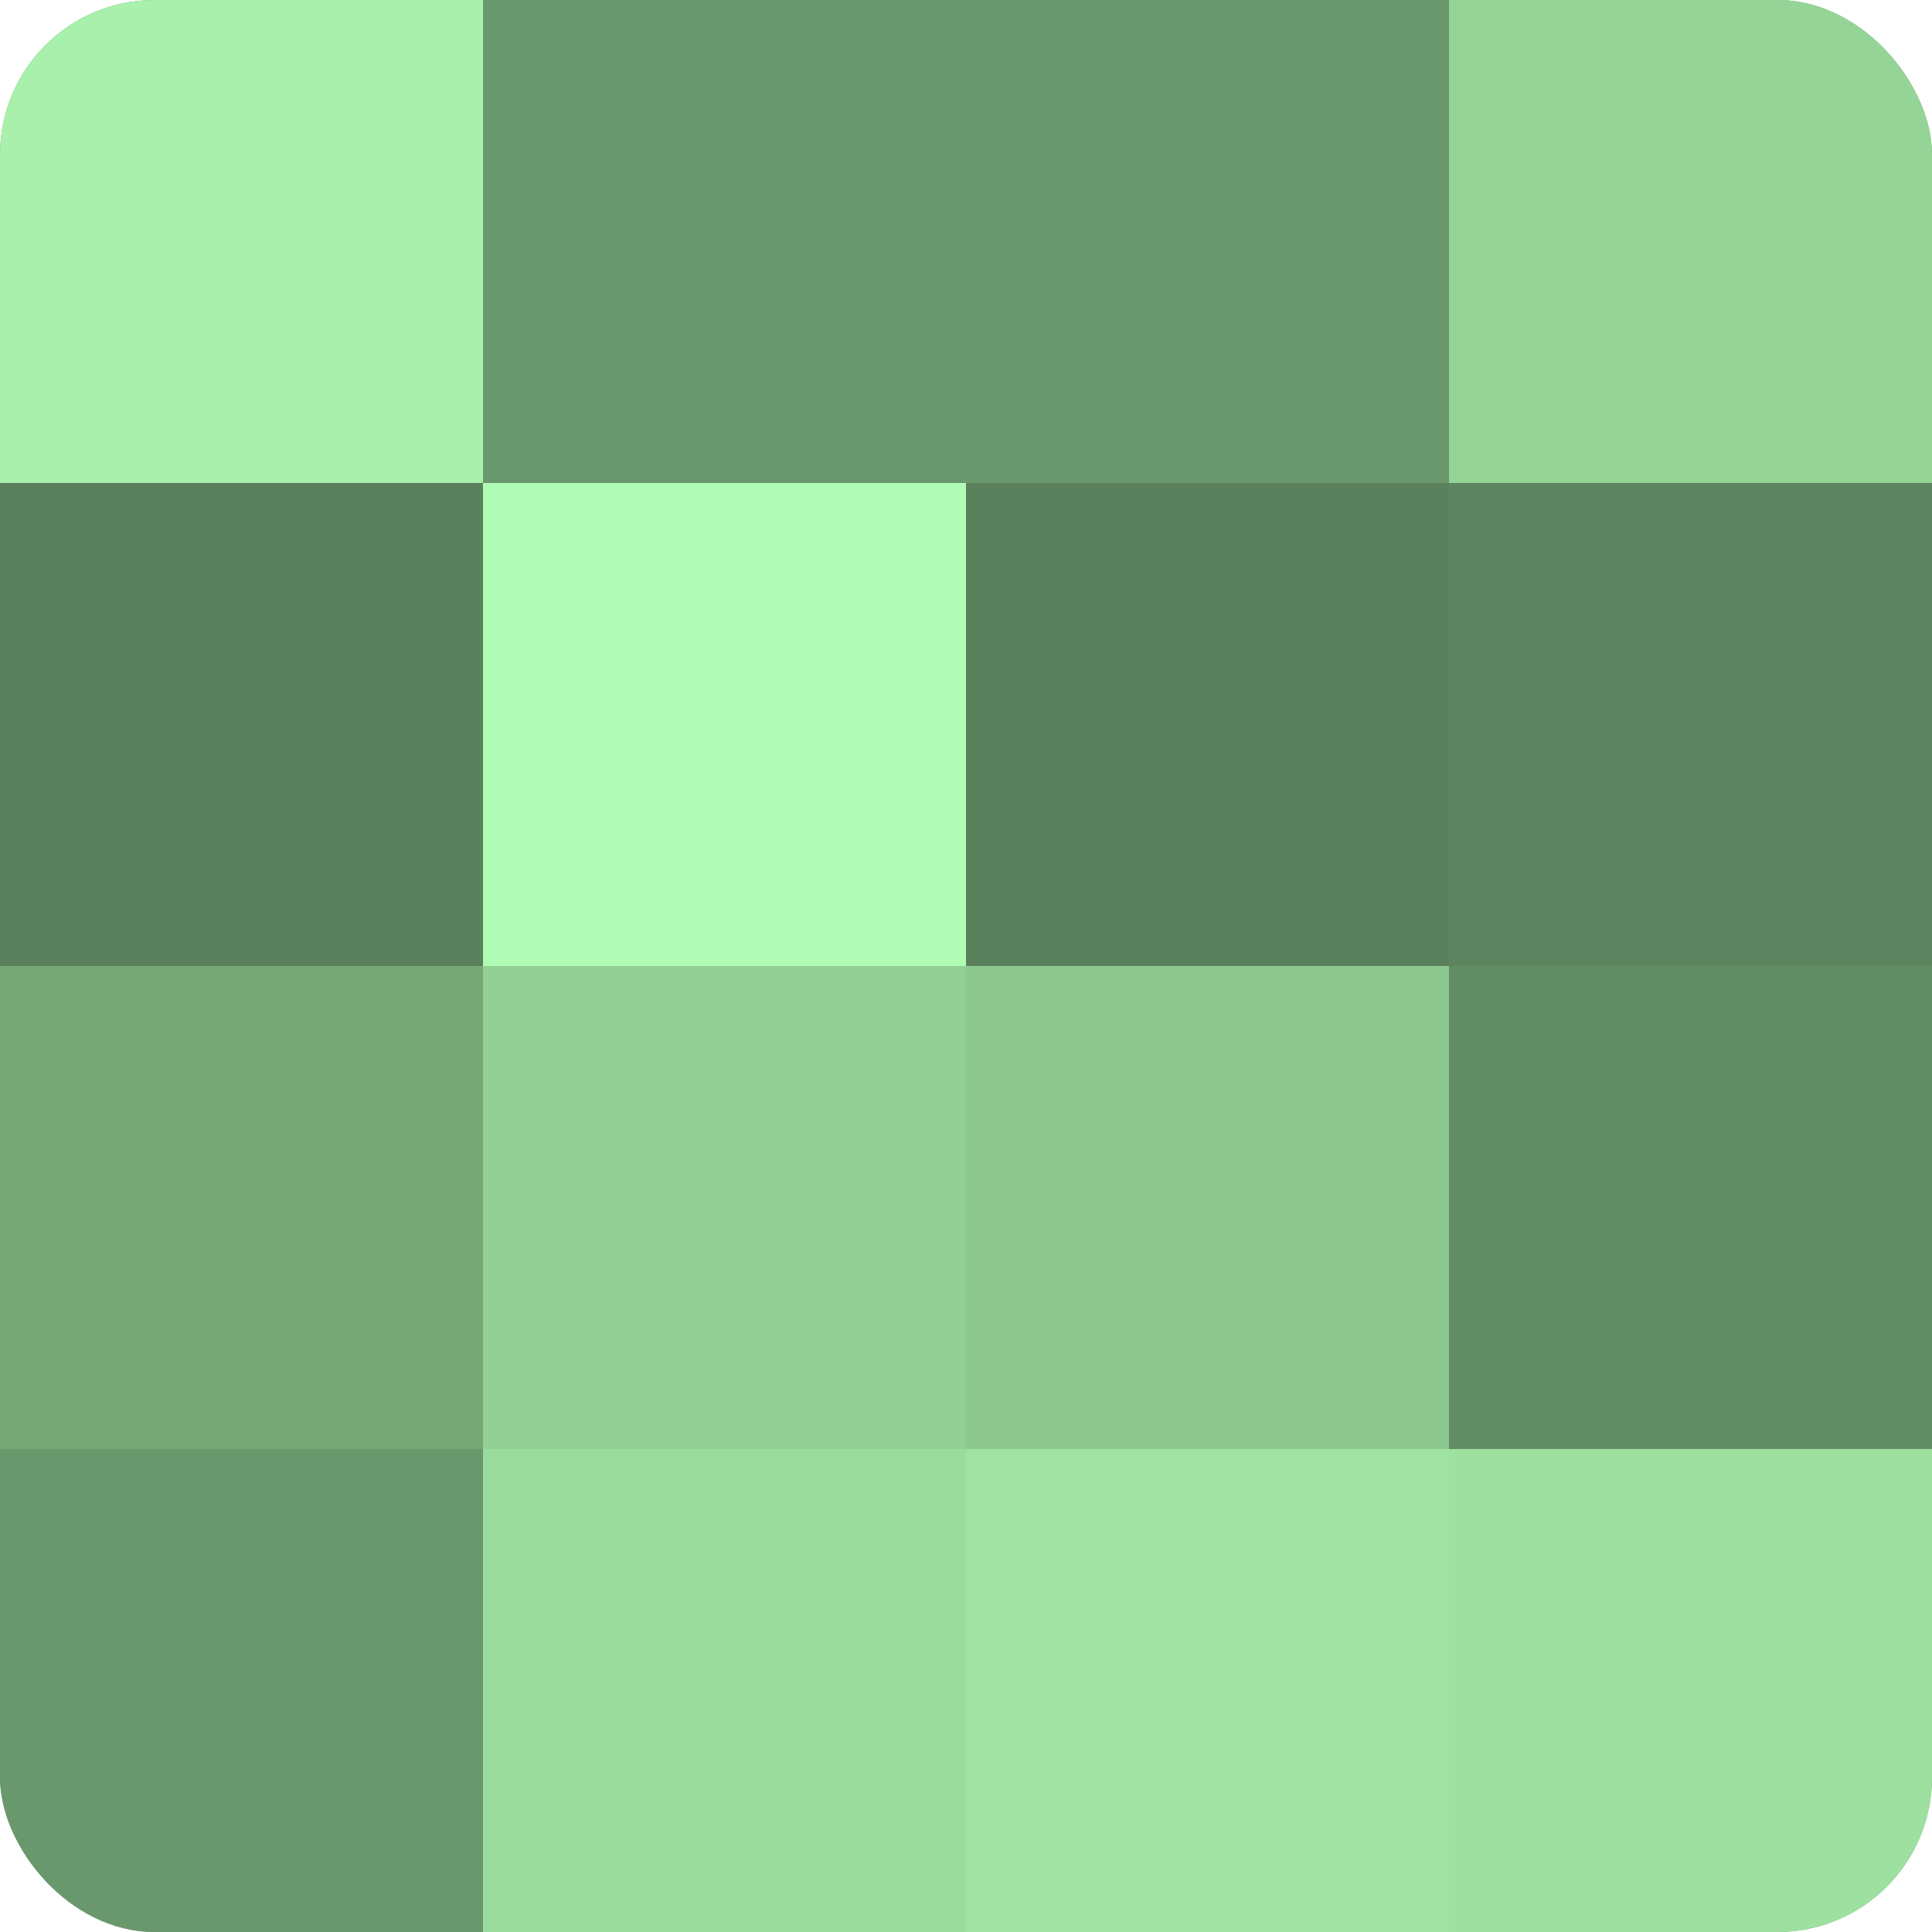
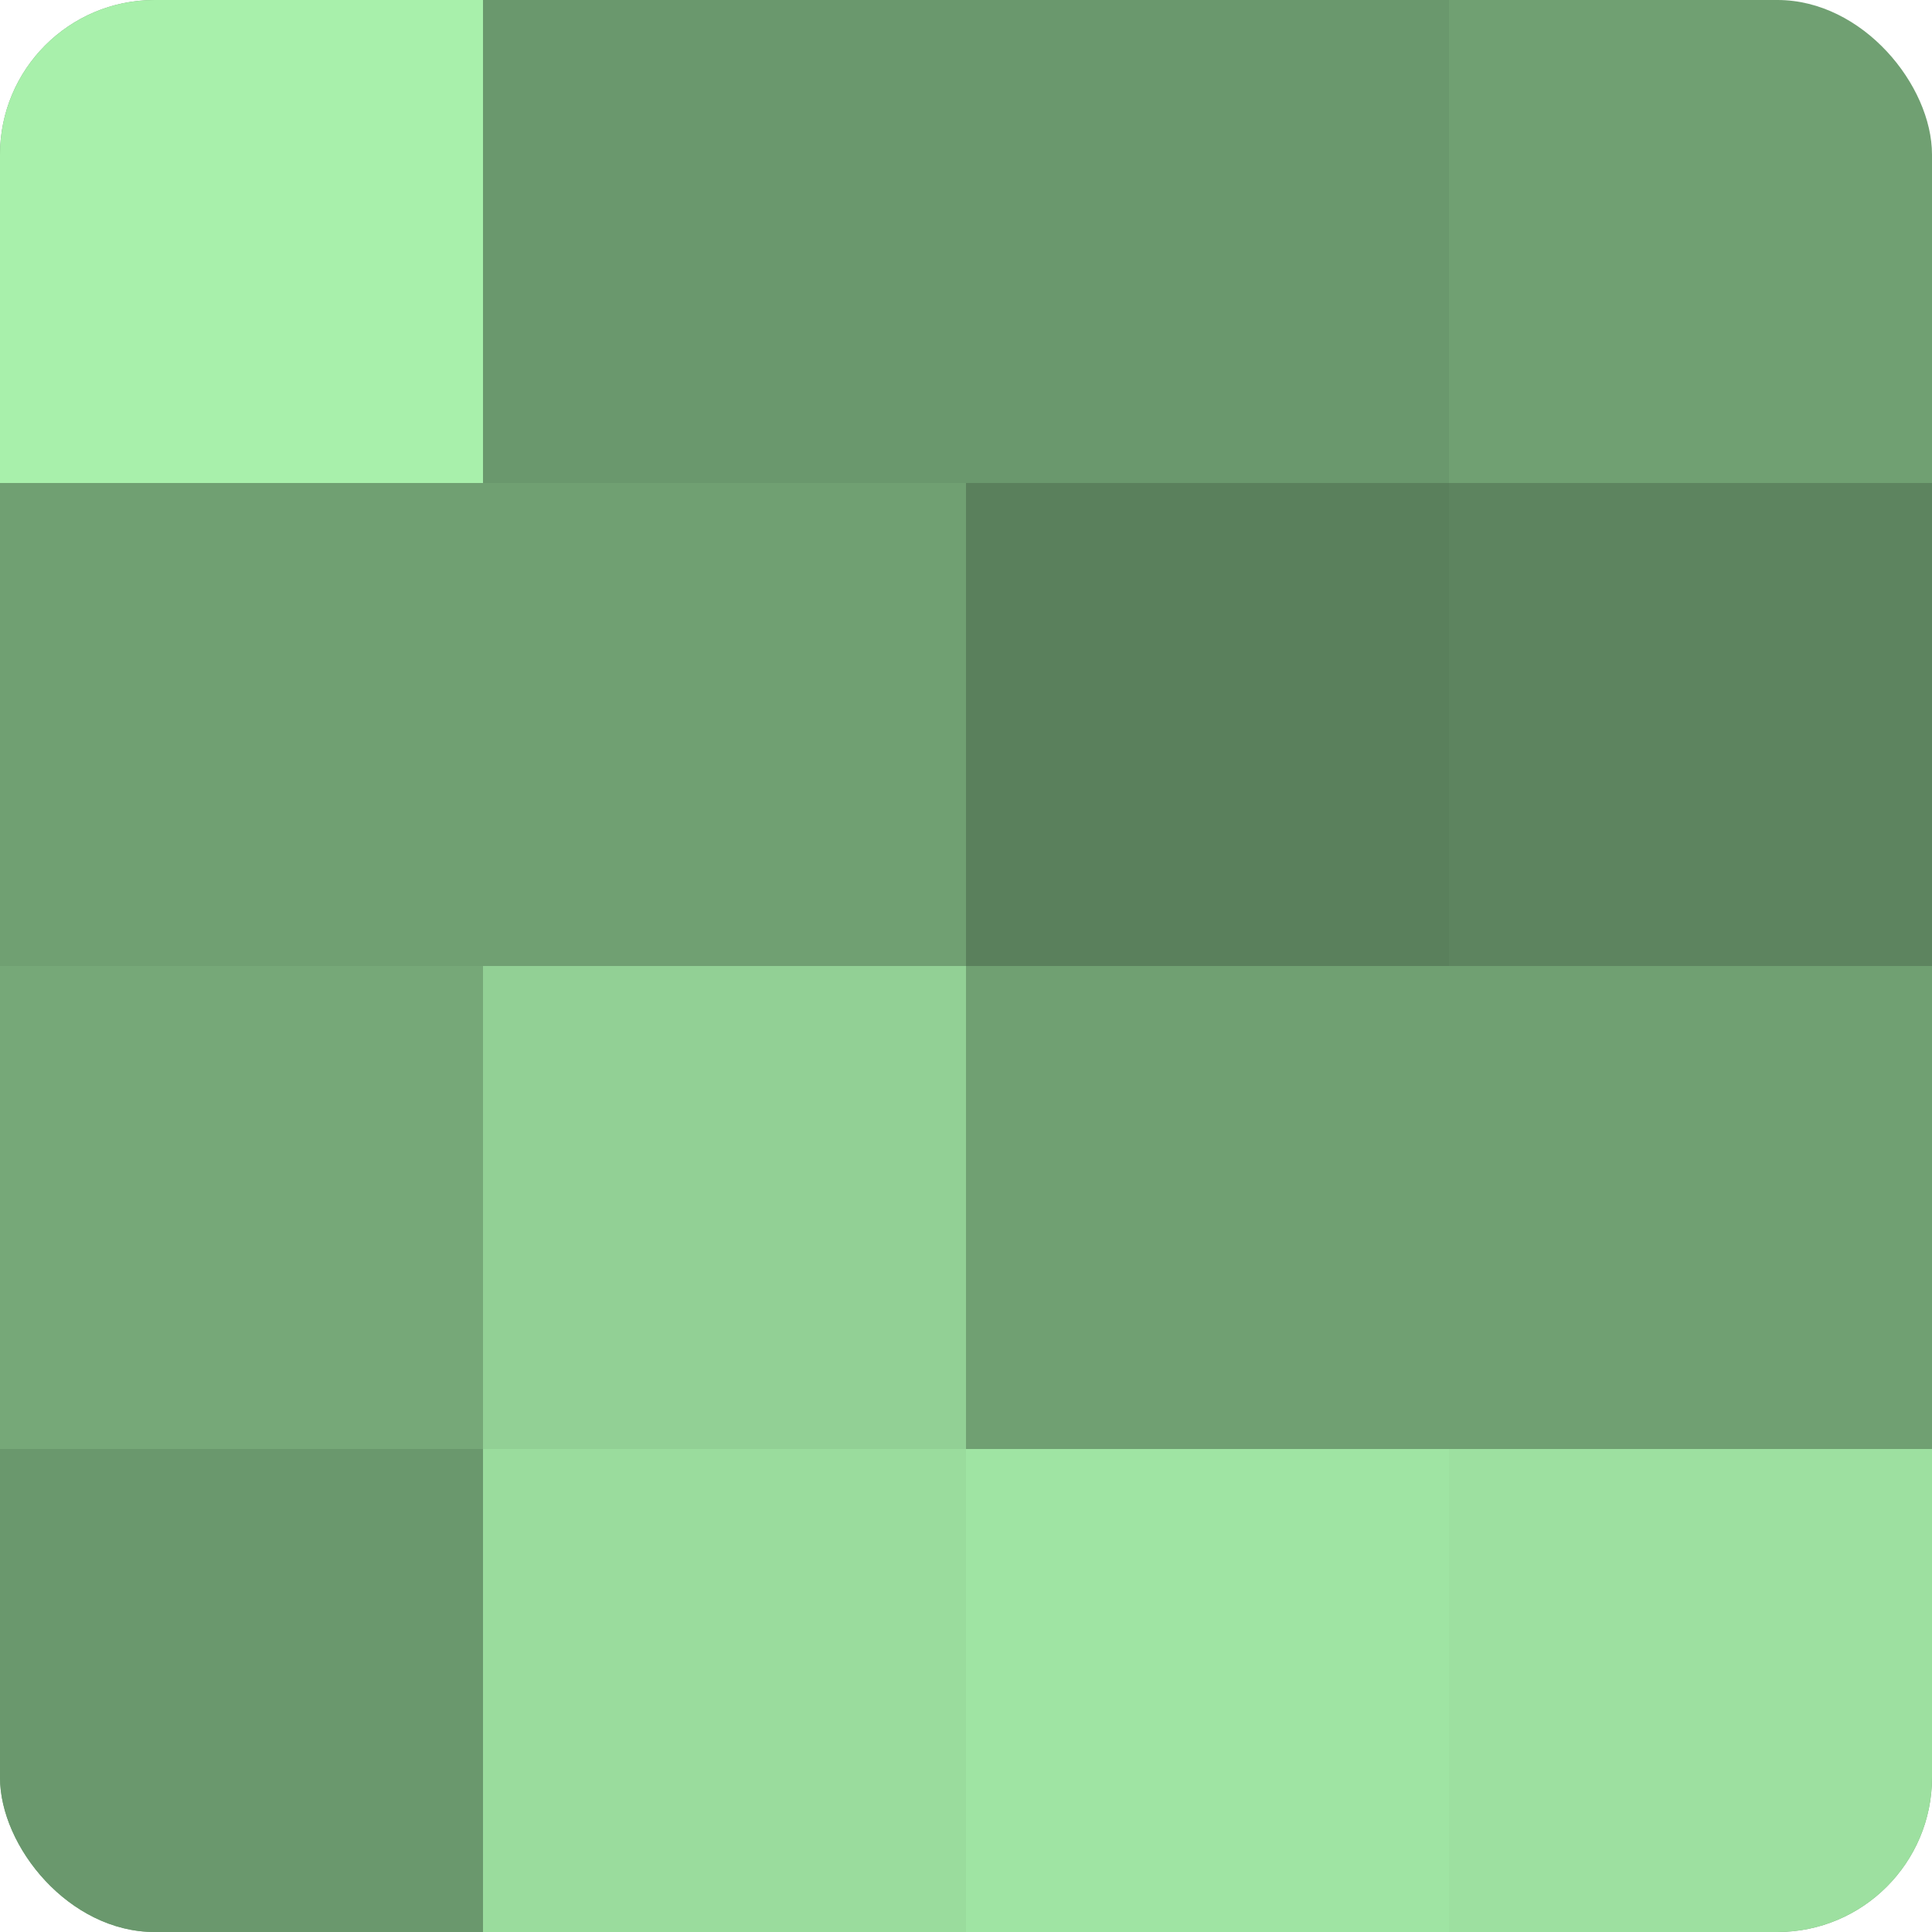
<svg xmlns="http://www.w3.org/2000/svg" width="60" height="60" viewBox="0 0 100 100" preserveAspectRatio="xMidYMid meet">
  <defs>
    <clipPath id="c" width="100" height="100">
      <rect width="100" height="100" rx="8" ry="8" />
    </clipPath>
  </defs>
  <g clip-path="url(#c)">
    <rect width="100" height="100" fill="#70a072" />
    <rect width="25" height="25" fill="#a8f0ab" />
-     <rect y="25" width="25" height="25" fill="#5a805c" />
    <rect y="50" width="25" height="25" fill="#76a878" />
    <rect y="75" width="25" height="25" fill="#6a986d" />
    <rect x="25" width="25" height="25" fill="#6a986d" />
-     <rect x="25" y="25" width="25" height="25" fill="#b0fcb4" />
    <rect x="25" y="50" width="25" height="25" fill="#92d095" />
    <rect x="25" y="75" width="25" height="25" fill="#9adc9d" />
    <rect x="50" width="25" height="25" fill="#6a986d" />
    <rect x="50" y="25" width="25" height="25" fill="#5a805c" />
-     <rect x="50" y="50" width="25" height="25" fill="#8cc88f" />
    <rect x="50" y="75" width="25" height="25" fill="#9fe4a3" />
-     <rect x="75" width="25" height="25" fill="#94d497" />
    <rect x="75" y="25" width="25" height="25" fill="#5d845f" />
-     <rect x="75" y="50" width="25" height="25" fill="#628c64" />
    <rect x="75" y="75" width="25" height="25" fill="#9de0a0" />
  </g>
</svg>